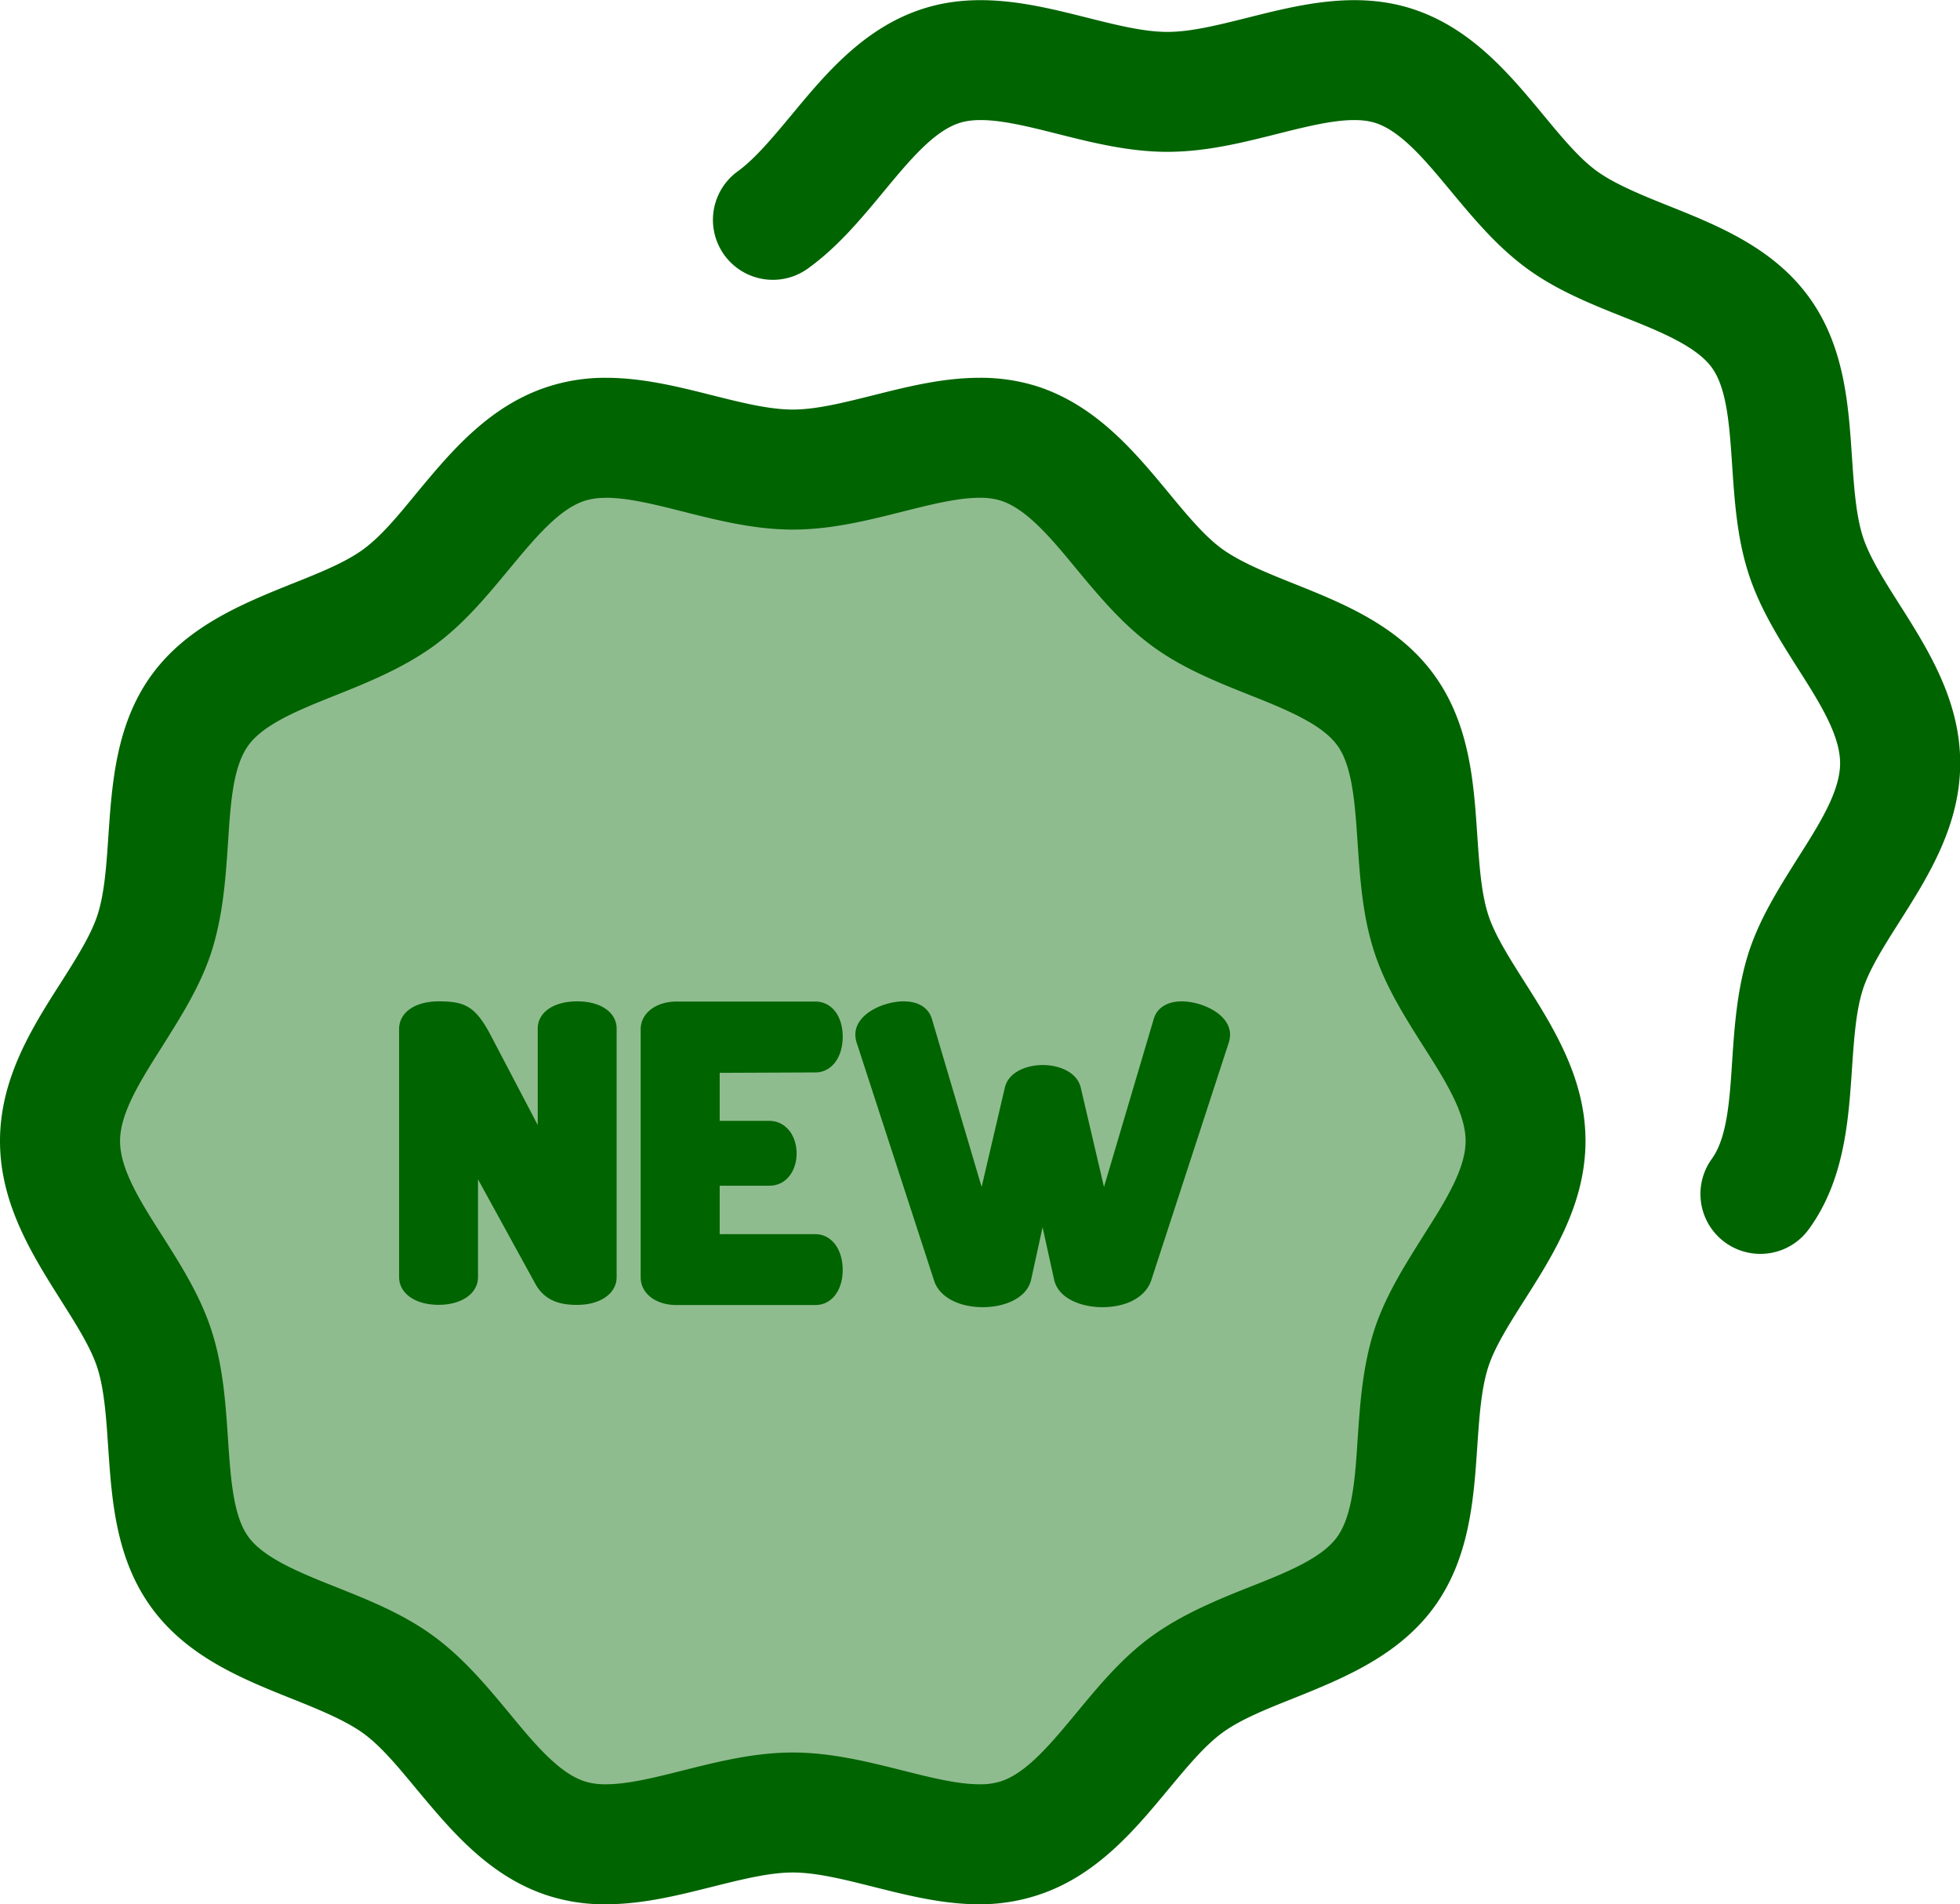
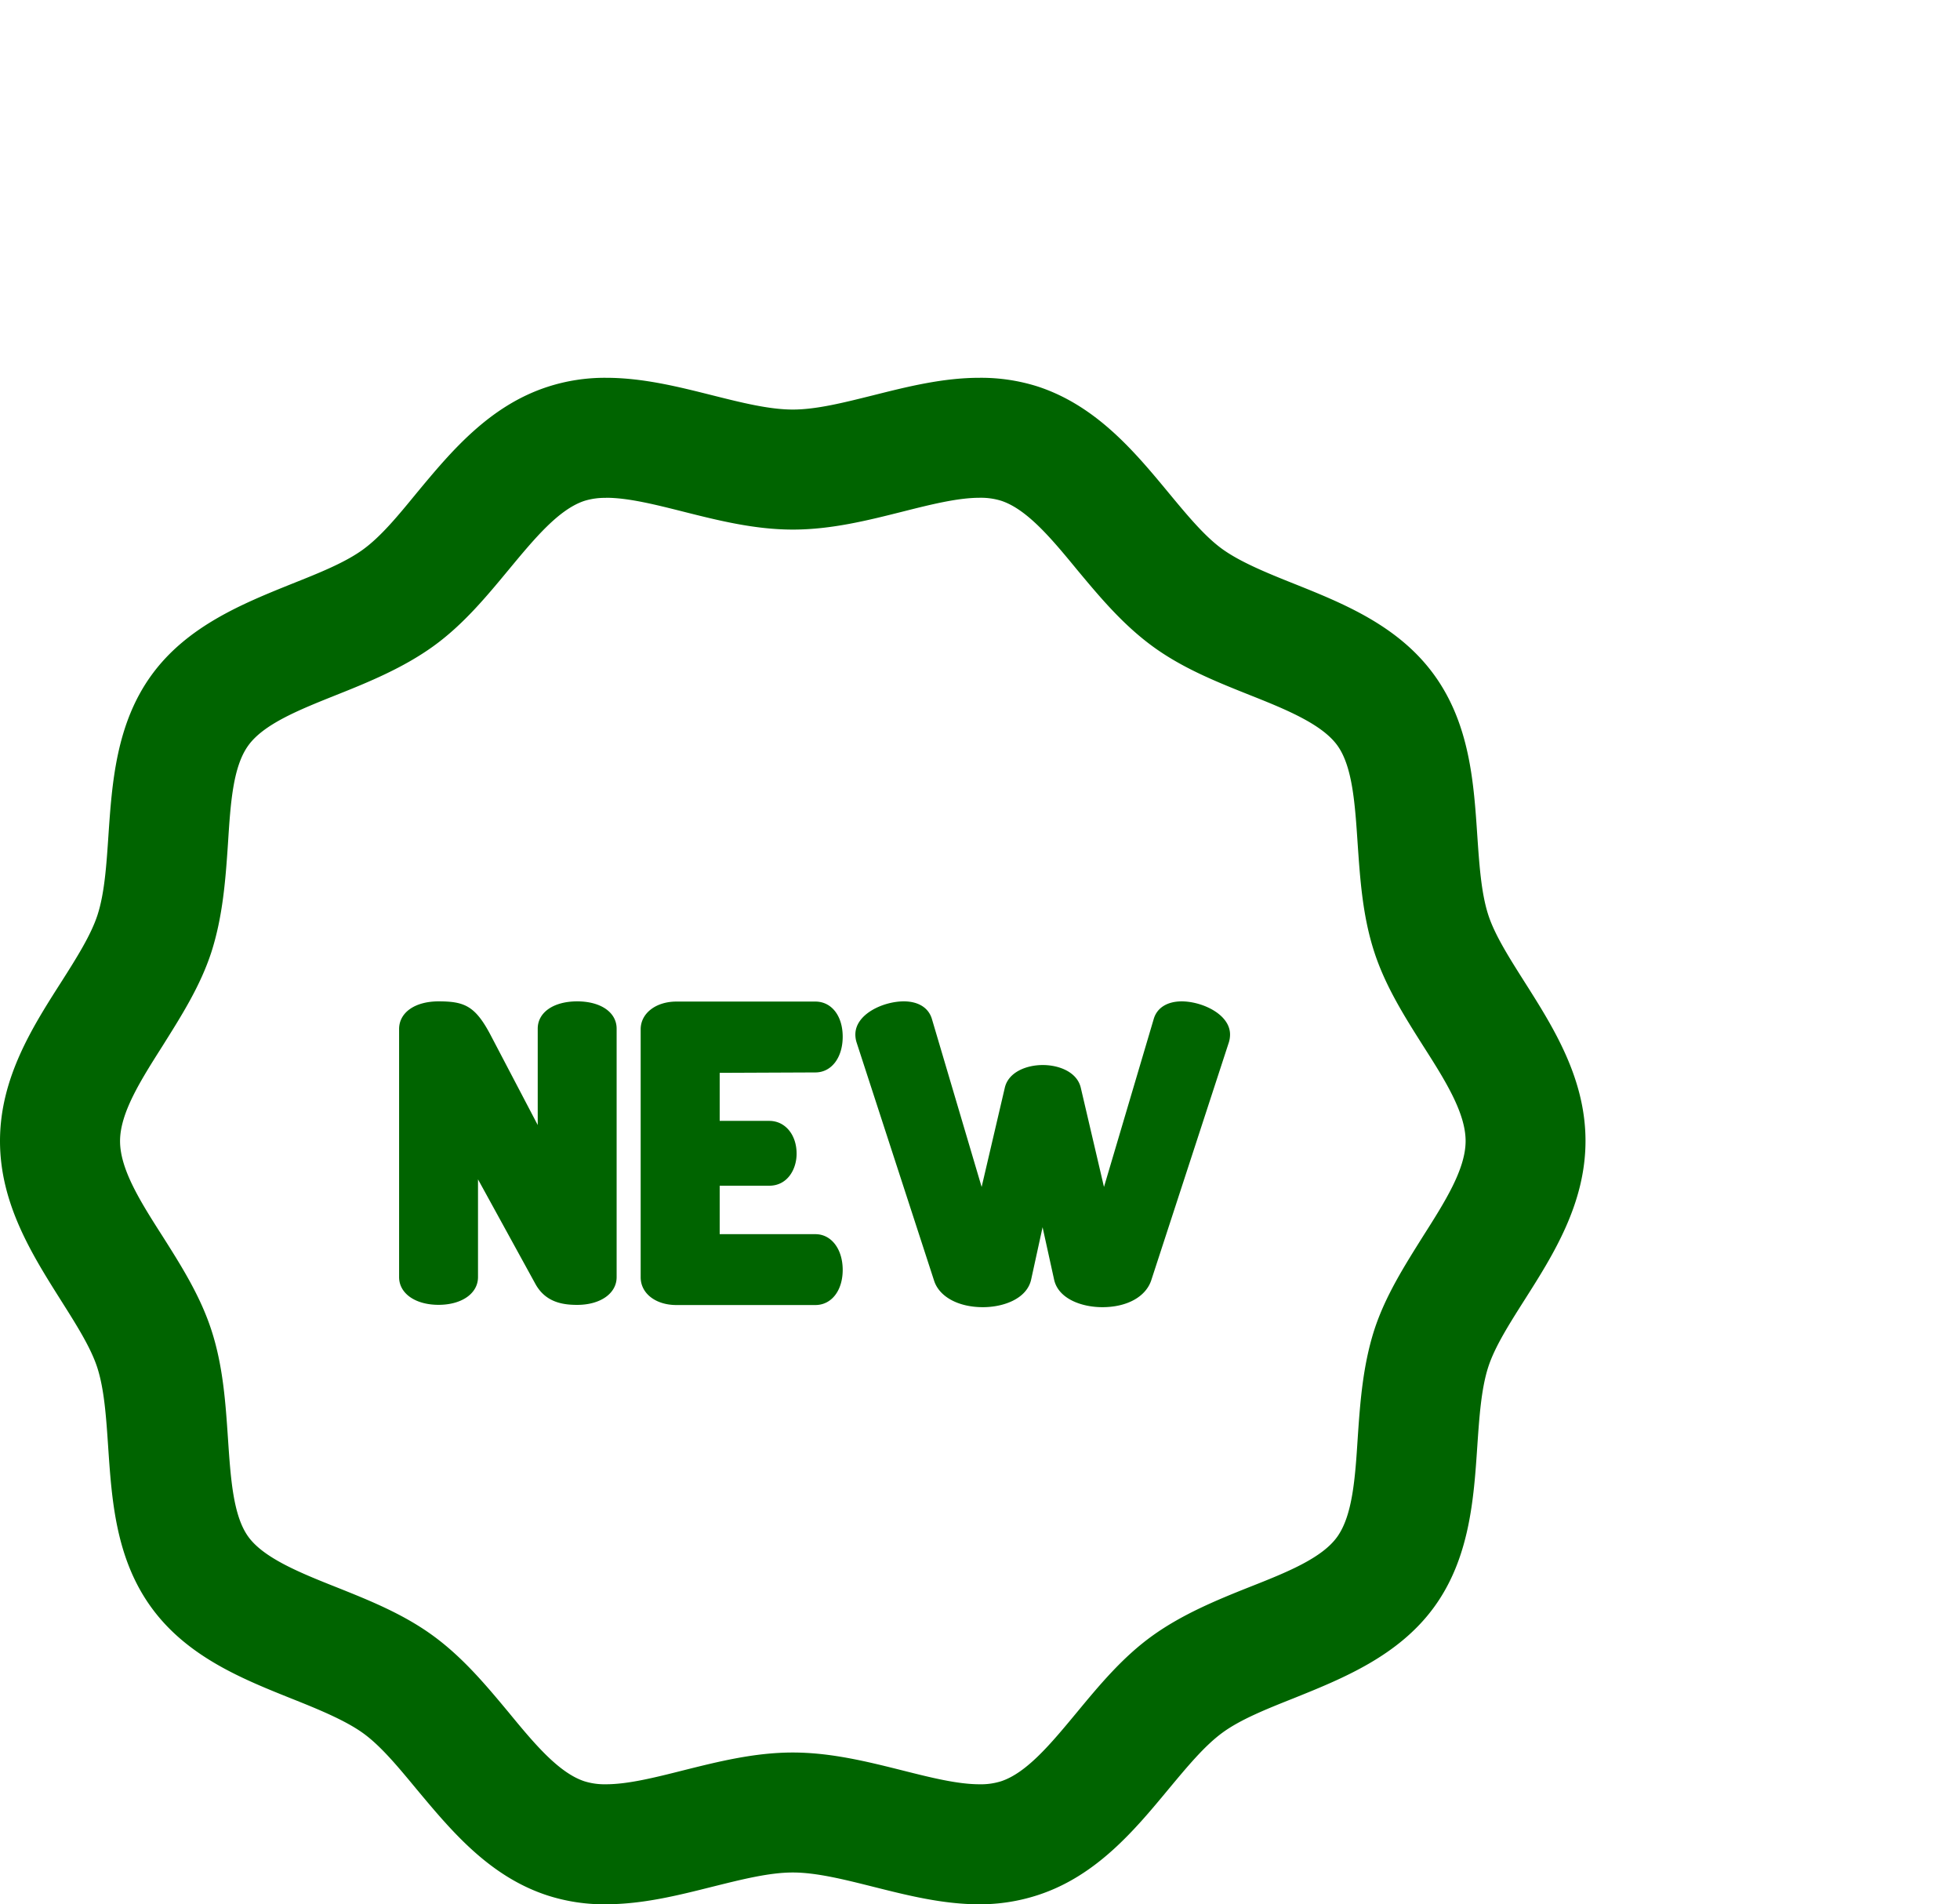
<svg xmlns="http://www.w3.org/2000/svg" viewBox="0 0 384 372.98">
  <style>.lineal-fill{fill:darkseagreen} .lineal-stroke{fill:darkgreen}</style>
-   <path class="lineal-stroke" d="M344.85 245.6a11.73 11.73 0 01-9.48-18.6c3-4.12 3.51-11.49 4-19.29.47-7 1-14.17 3.24-21.18 2.19-6.75 6-12.7 9.6-18.44 4.27-6.72 8.3-13.08 8.3-18.59s-4-11.87-8.3-18.6c-3.64-5.74-7.41-11.69-9.6-18.44-2.28-7-2.77-14.21-3.24-21.18-.53-7.8-1-15.17-4-19.29s-9.95-7-17.24-9.88c-6.46-2.58-13.13-5.24-19-9.54s-10.38-9.74-14.77-15c-5.05-6.09-9.81-11.84-14.87-13.48-4.69-1.52-11.77.26-19.26 2.14-6.87 1.73-14 3.51-21.51 3.51s-14.64-1.78-21.5-3.51c-7.49-1.88-14.57-3.66-19.26-2.14-5.06 1.64-9.82 7.39-14.87 13.48-4.39 5.3-8.94 10.79-14.77 15a11.73 11.73 0 01-13.8-19c3.45-2.51 6.88-6.65 10.51-11 6.63-8 14.15-17.08 25.69-20.82 11.1-3.61 22.32-.79 32.22 1.7 5.73 1.44 11.15 2.8 15.78 2.8s10-1.36 15.78-2.8c9.9-2.49 21.12-5.31 32.23-1.7 11.53 3.74 19.05 12.82 25.68 20.82 3.63 4.38 7.06 8.52 10.52 11s8.58 4.59 13.93 6.73c9.6 3.84 20.47 8.18 27.52 17.86s7.77 21.23 8.46 31.5c.4 5.8.77 11.27 2.15 15.53 1.28 3.93 4.1 8.4 7.1 13.12 5.6 8.83 11.95 18.83 11.95 31.16s-6.35 22.32-11.95 31.15c-3 4.73-5.82 9.19-7.1 13.12-1.38 4.26-1.75 9.73-2.15 15.53-.69 10.27-1.48 21.91-8.46 31.5a11.7 11.7 0 01-9.49 4.83z" />
-   <path class="lineal-fill" d="M298.91 223.5c0 14.84-14.13 27.27-18.48 40.66-4.51 13.88-.54 32.2-8.94 43.75s-27.21 13.52-38.87 22-19.05 25.68-32.93 30.18c-13.38 4.35-29.54-5.08-44.37-5.08s-31 9.43-44.39 5.08C97.05 355.6 89.56 338.32 78 329.92s-30.38-10.34-38.87-22-4.42-29.92-8.93-43.76c-4.35-13.39-18.47-25.82-18.47-40.66s14.12-27.26 18.47-40.65c4.51-13.88.54-32.2 8.94-43.75s27.21-13.51 38.87-22 19-25.68 32.92-30.18c13.39-4.36 29.55 5.08 44.39 5.08s31-9.43 44.37-5.08c13.88 4.5 21.38 21.78 32.93 30.18s30.38 10.34 38.87 22 4.43 29.87 8.94 43.75c4.35 13.39 18.48 25.82 18.48 40.65z" />
  <path class="lineal-stroke" d="M118.72 373a36.28 36.28 0 01-11.41-1.72c-11.53-3.74-19-12.82-25.69-20.82-3.62-4.38-7.05-8.52-10.51-11s-8.59-4.6-13.94-6.73c-9.59-3.84-20.47-8.18-27.51-17.86s-7.77-21.23-8.47-31.5c-.39-5.8-.76-11.27-2.14-15.53-1.28-3.93-4.11-8.39-7.1-13.12C6.35 245.84 0 235.83 0 223.5s6.35-22.32 12-31.15c3-4.72 5.82-9.19 7.1-13.12 1.38-4.25 1.75-9.73 2.14-15.53.7-10.27 1.49-21.91 8.47-31.5s17.92-14 27.51-17.86c5.35-2.13 10.41-4.15 13.94-6.73S78 101 81.62 96.58c6.64-8 14.16-17.08 25.69-20.82A36.28 36.28 0 01118.72 74c7.2 0 14.12 1.74 20.81 3.42 5.74 1.44 11.15 2.8 15.79 2.8s10-1.36 15.78-2.8c6.69-1.68 13.61-3.42 20.81-3.42a36.66 36.66 0 0111.41 1.71c11.53 3.79 19.05 12.86 25.68 20.87 3.63 4.38 7.06 8.52 10.52 11s8.58 4.6 13.94 6.73c9.59 3.84 20.47 8.18 27.5 17.86s7.78 21.23 8.47 31.5c.4 5.8.77 11.27 2.15 15.53 1.27 3.93 4.11 8.4 7.1 13.12 5.6 8.83 11.95 18.83 11.95 31.15s-6.34 22.34-11.95 31.16c-3 4.73-5.83 9.19-7.1 13.12-1.38 4.26-1.75 9.73-2.15 15.53-.69 10.27-1.48 21.91-8.46 31.5s-17.92 14-27.51 17.86c-5.36 2.13-10.41 4.15-13.94 6.73s-6.89 6.65-10.52 11c-6.63 8-14.15 17.08-25.68 20.83a36.66 36.66 0 01-11.41 1.8c-7.2 0-14.12-1.75-20.81-3.43-5.74-1.44-11.15-2.8-15.78-2.8s-10 1.36-15.79 2.8c-6.69 1.68-13.61 3.42-20.81 3.42zm0-275.48a13.6 13.6 0 00-4.17.57c-5.06 1.64-9.82 7.39-14.87 13.48-4.39 5.3-8.93 10.79-14.77 15s-12.58 7-19 9.55c-7.3 2.92-14.19 5.67-17.25 9.88s-3.5 11.49-4 19.29c-.47 7-1 14.17-3.24 21.18-2.19 6.75-6 12.69-9.6 18.44-4.27 6.73-8.3 13.08-8.3 18.6s4 11.87 8.3 18.59c3.64 5.75 7.41 11.69 9.6 18.44 2.28 7 2.77 14.22 3.24 21.18.53 7.8 1 15.17 4 19.3s10 7 17.25 9.87c6.46 2.58 13.13 5.25 19 9.55s10.38 9.73 14.77 15c5 6.09 9.81 11.84 14.87 13.48a13.3 13.3 0 004.17.57c4.3 0 9.54-1.31 15.09-2.71 6.87-1.72 14-3.51 21.5-3.51s14.64 1.79 21.51 3.51c5.55 1.4 10.79 2.71 15.09 2.71a13.2 13.2 0 004.16-.57c5.07-1.64 9.83-7.39 14.88-13.48 4.39-5.3 8.93-10.79 14.77-15s12.58-7 19-9.55C252.05 308 259 305.22 262 301s3.5-11.5 4-19.3c.47-7 1-14.17 3.24-21.18 2.19-6.75 6-12.69 9.6-18.44 4.27-6.72 8.3-13.08 8.3-18.59s-4-11.87-8.3-18.6c-3.64-5.75-7.41-11.69-9.6-18.44-2.28-7-2.77-14.22-3.25-21.18-.52-7.8-1-15.17-4-19.29s-9.95-7-17.24-9.88c-6.46-2.58-13.13-5.24-19-9.55s-10.38-9.73-14.77-15c-5-6.09-9.81-11.84-14.88-13.48a13.49 13.49 0 00-4.16-.57c-4.3 0-9.54 1.31-15.09 2.71-6.87 1.73-14 3.52-21.51 3.52s-14.63-1.79-21.5-3.52c-5.55-1.4-10.79-2.71-15.09-2.71z" />
  <path class="lineal-stroke" d="M113.08 196.14c-4.62 0-7.73 2.15-7.73 5.35v18.87l-9.07-17.31c-3.1-6-5.2-6.91-10.36-6.91-4.62 0-7.73 2.18-7.73 5.43v48.58c0 3.2 3.18 5.43 7.73 5.43s7.73-2.23 7.73-5.43V231l11.23 20.46c2 3.66 5.43 4.13 8.2 4.13 4.55 0 7.73-2.24 7.73-5.43v-48.67c0-3.2-3.11-5.35-7.73-5.35zm46.67 13.92c3.15 0 5.35-2.9 5.35-7s-2.2-6.88-5.35-6.88h-27.23c-4 0-7 2.28-7 5.43v48.58c0 3.15 2.93 5.43 7 5.43h27.23c3.15 0 5.35-2.83 5.35-6.88s-2.2-7-5.35-7H141v-9.49h9.71c3.52 0 5.36-3.16 5.36-6.28 0-3.72-2.25-6.42-5.36-6.42H141v-9.41zm71.79-13.92c-2.87 0-4.88 1.27-5.51 3.47l-9.74 32.88-4.53-19.37c-.69-3.12-4.24-4.51-7.46-4.51s-6.76 1.39-7.45 4.49l-4.53 19.39-9.73-32.86c-.64-2.22-2.65-3.49-5.52-3.49-4 0-9.49 2.47-9.49 6.5a5.17 5.17 0 00.24 1.54L183 250.83c1 3.16 4.75 5.21 9.56 5.21 4.09 0 8.59-1.66 9.45-5.36l2.25-10.3 2.27 10.31c.84 3.69 5.35 5.35 9.44 5.35 4.8 0 8.45-2 9.56-5.2l15.22-46.65a5.29 5.29 0 00.24-1.55c0-4-5.53-6.5-9.49-6.5z" />
</svg>